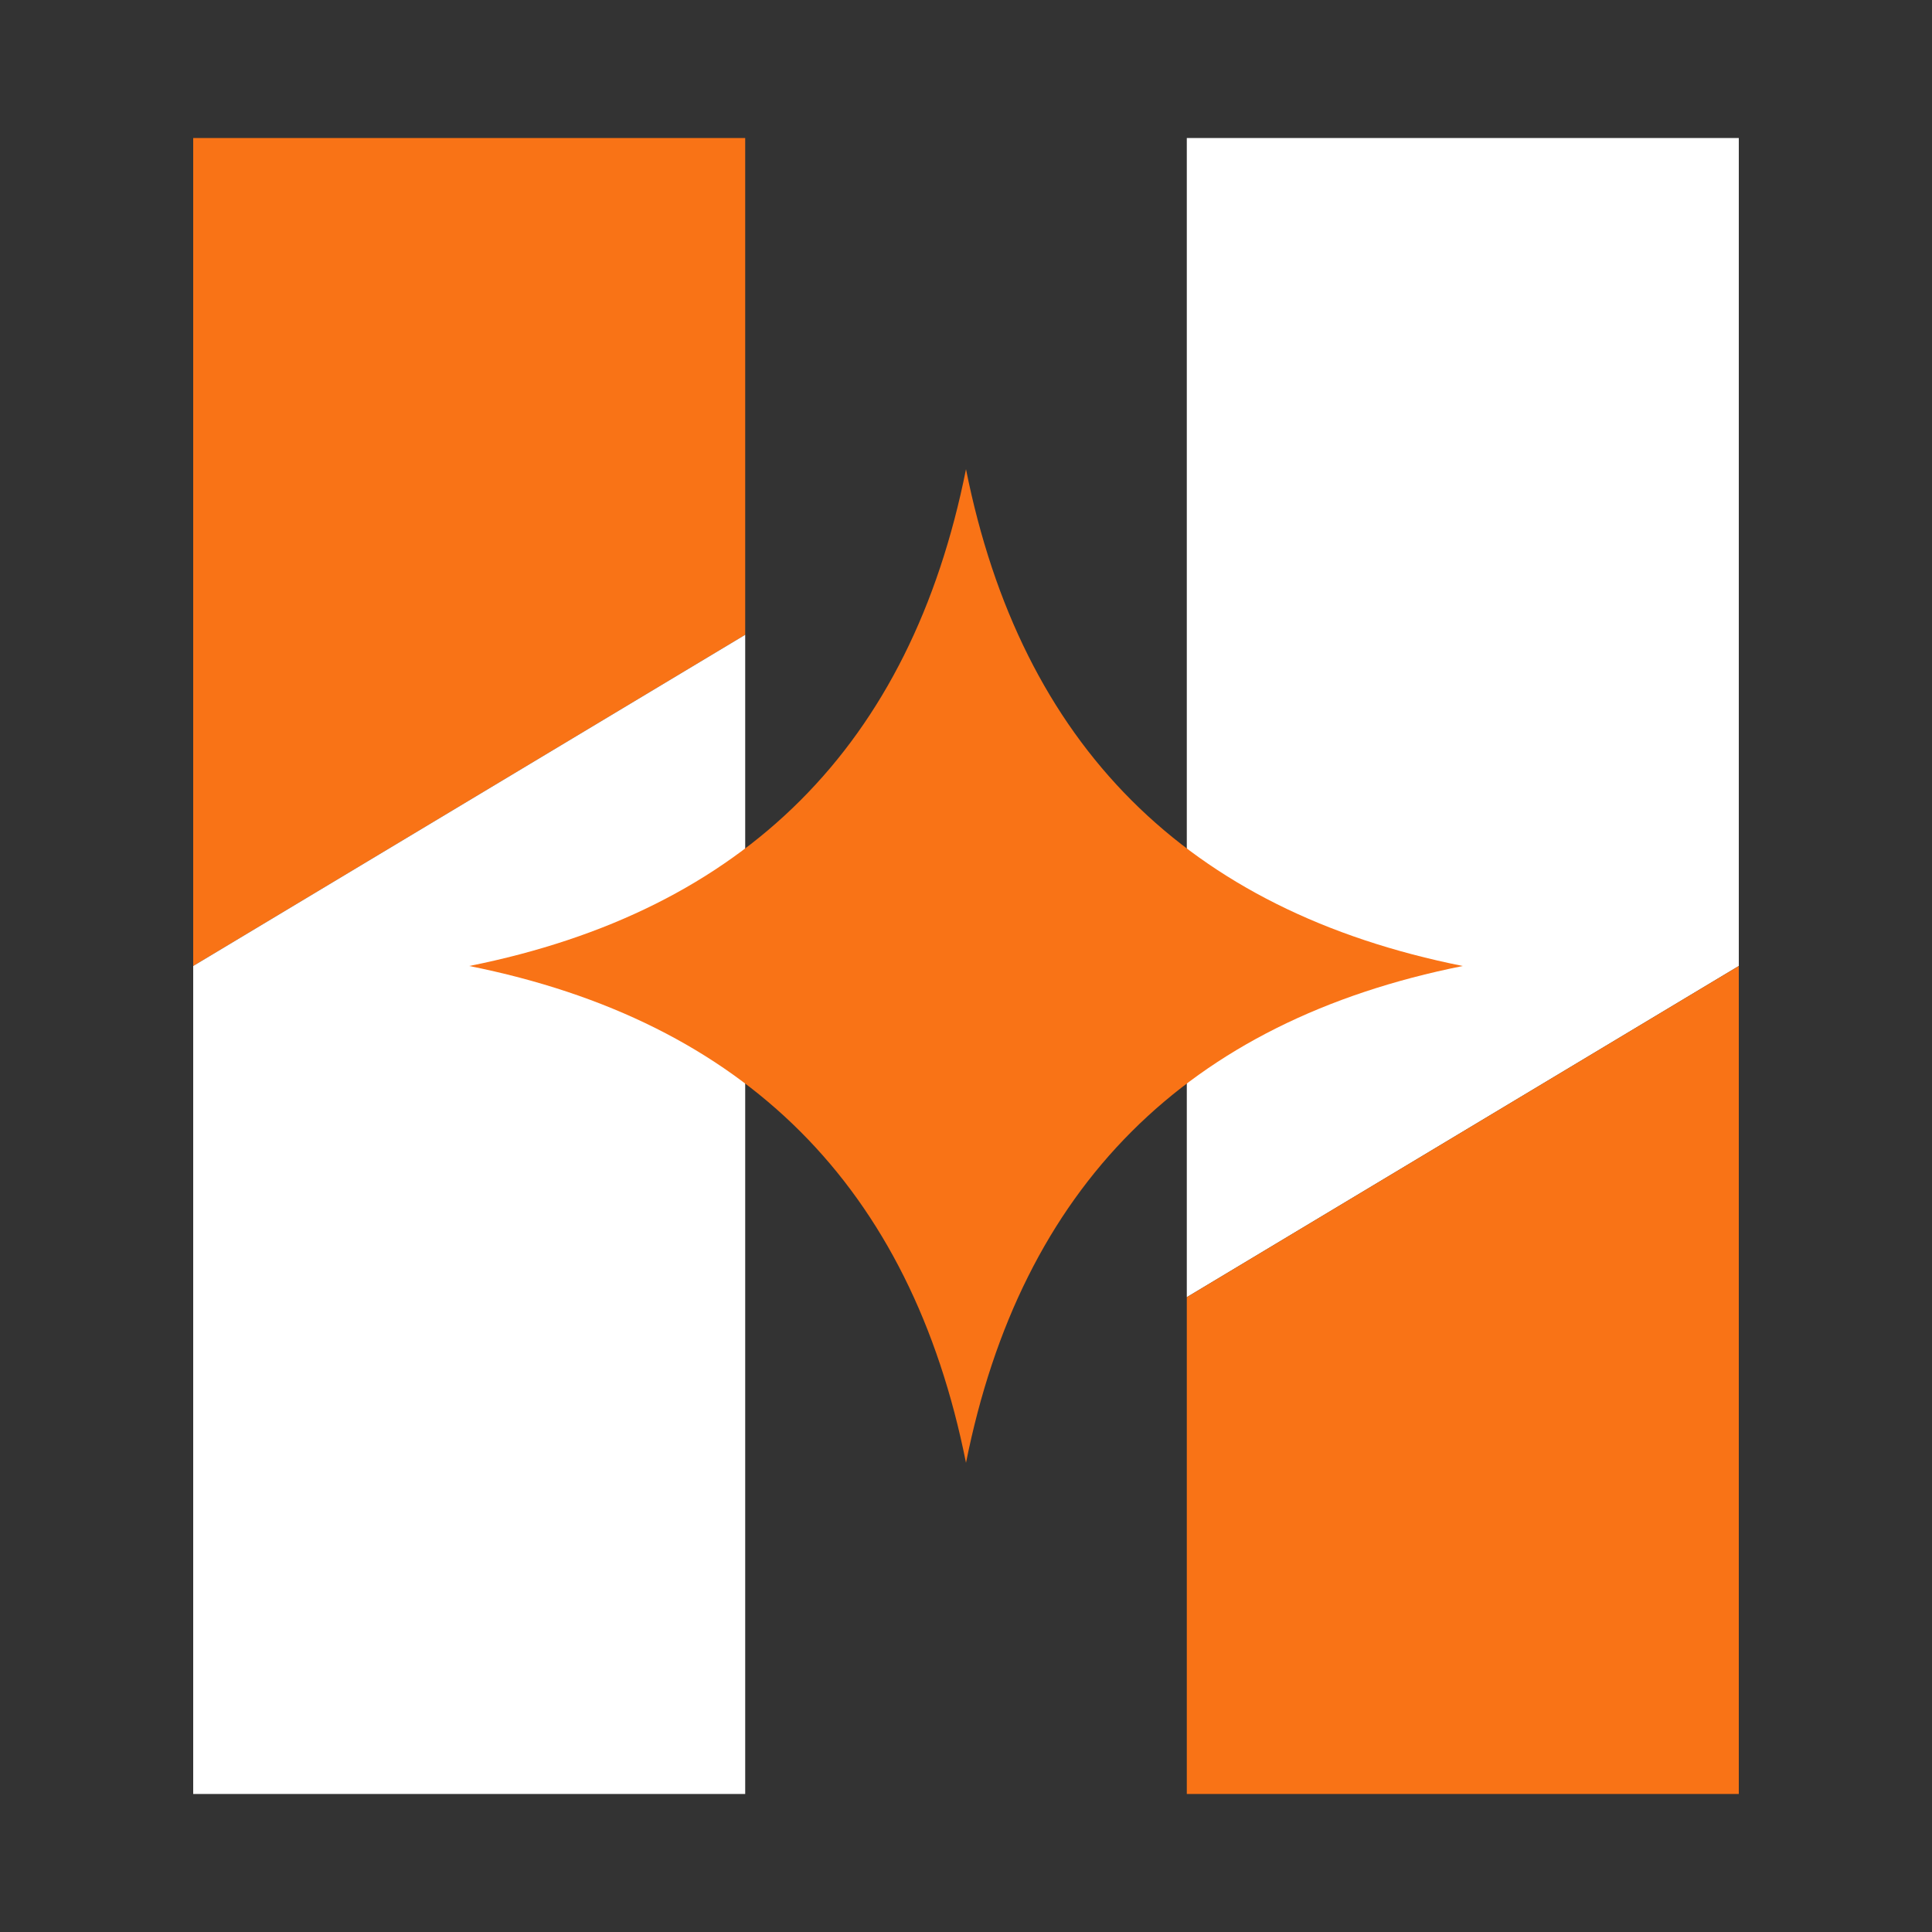
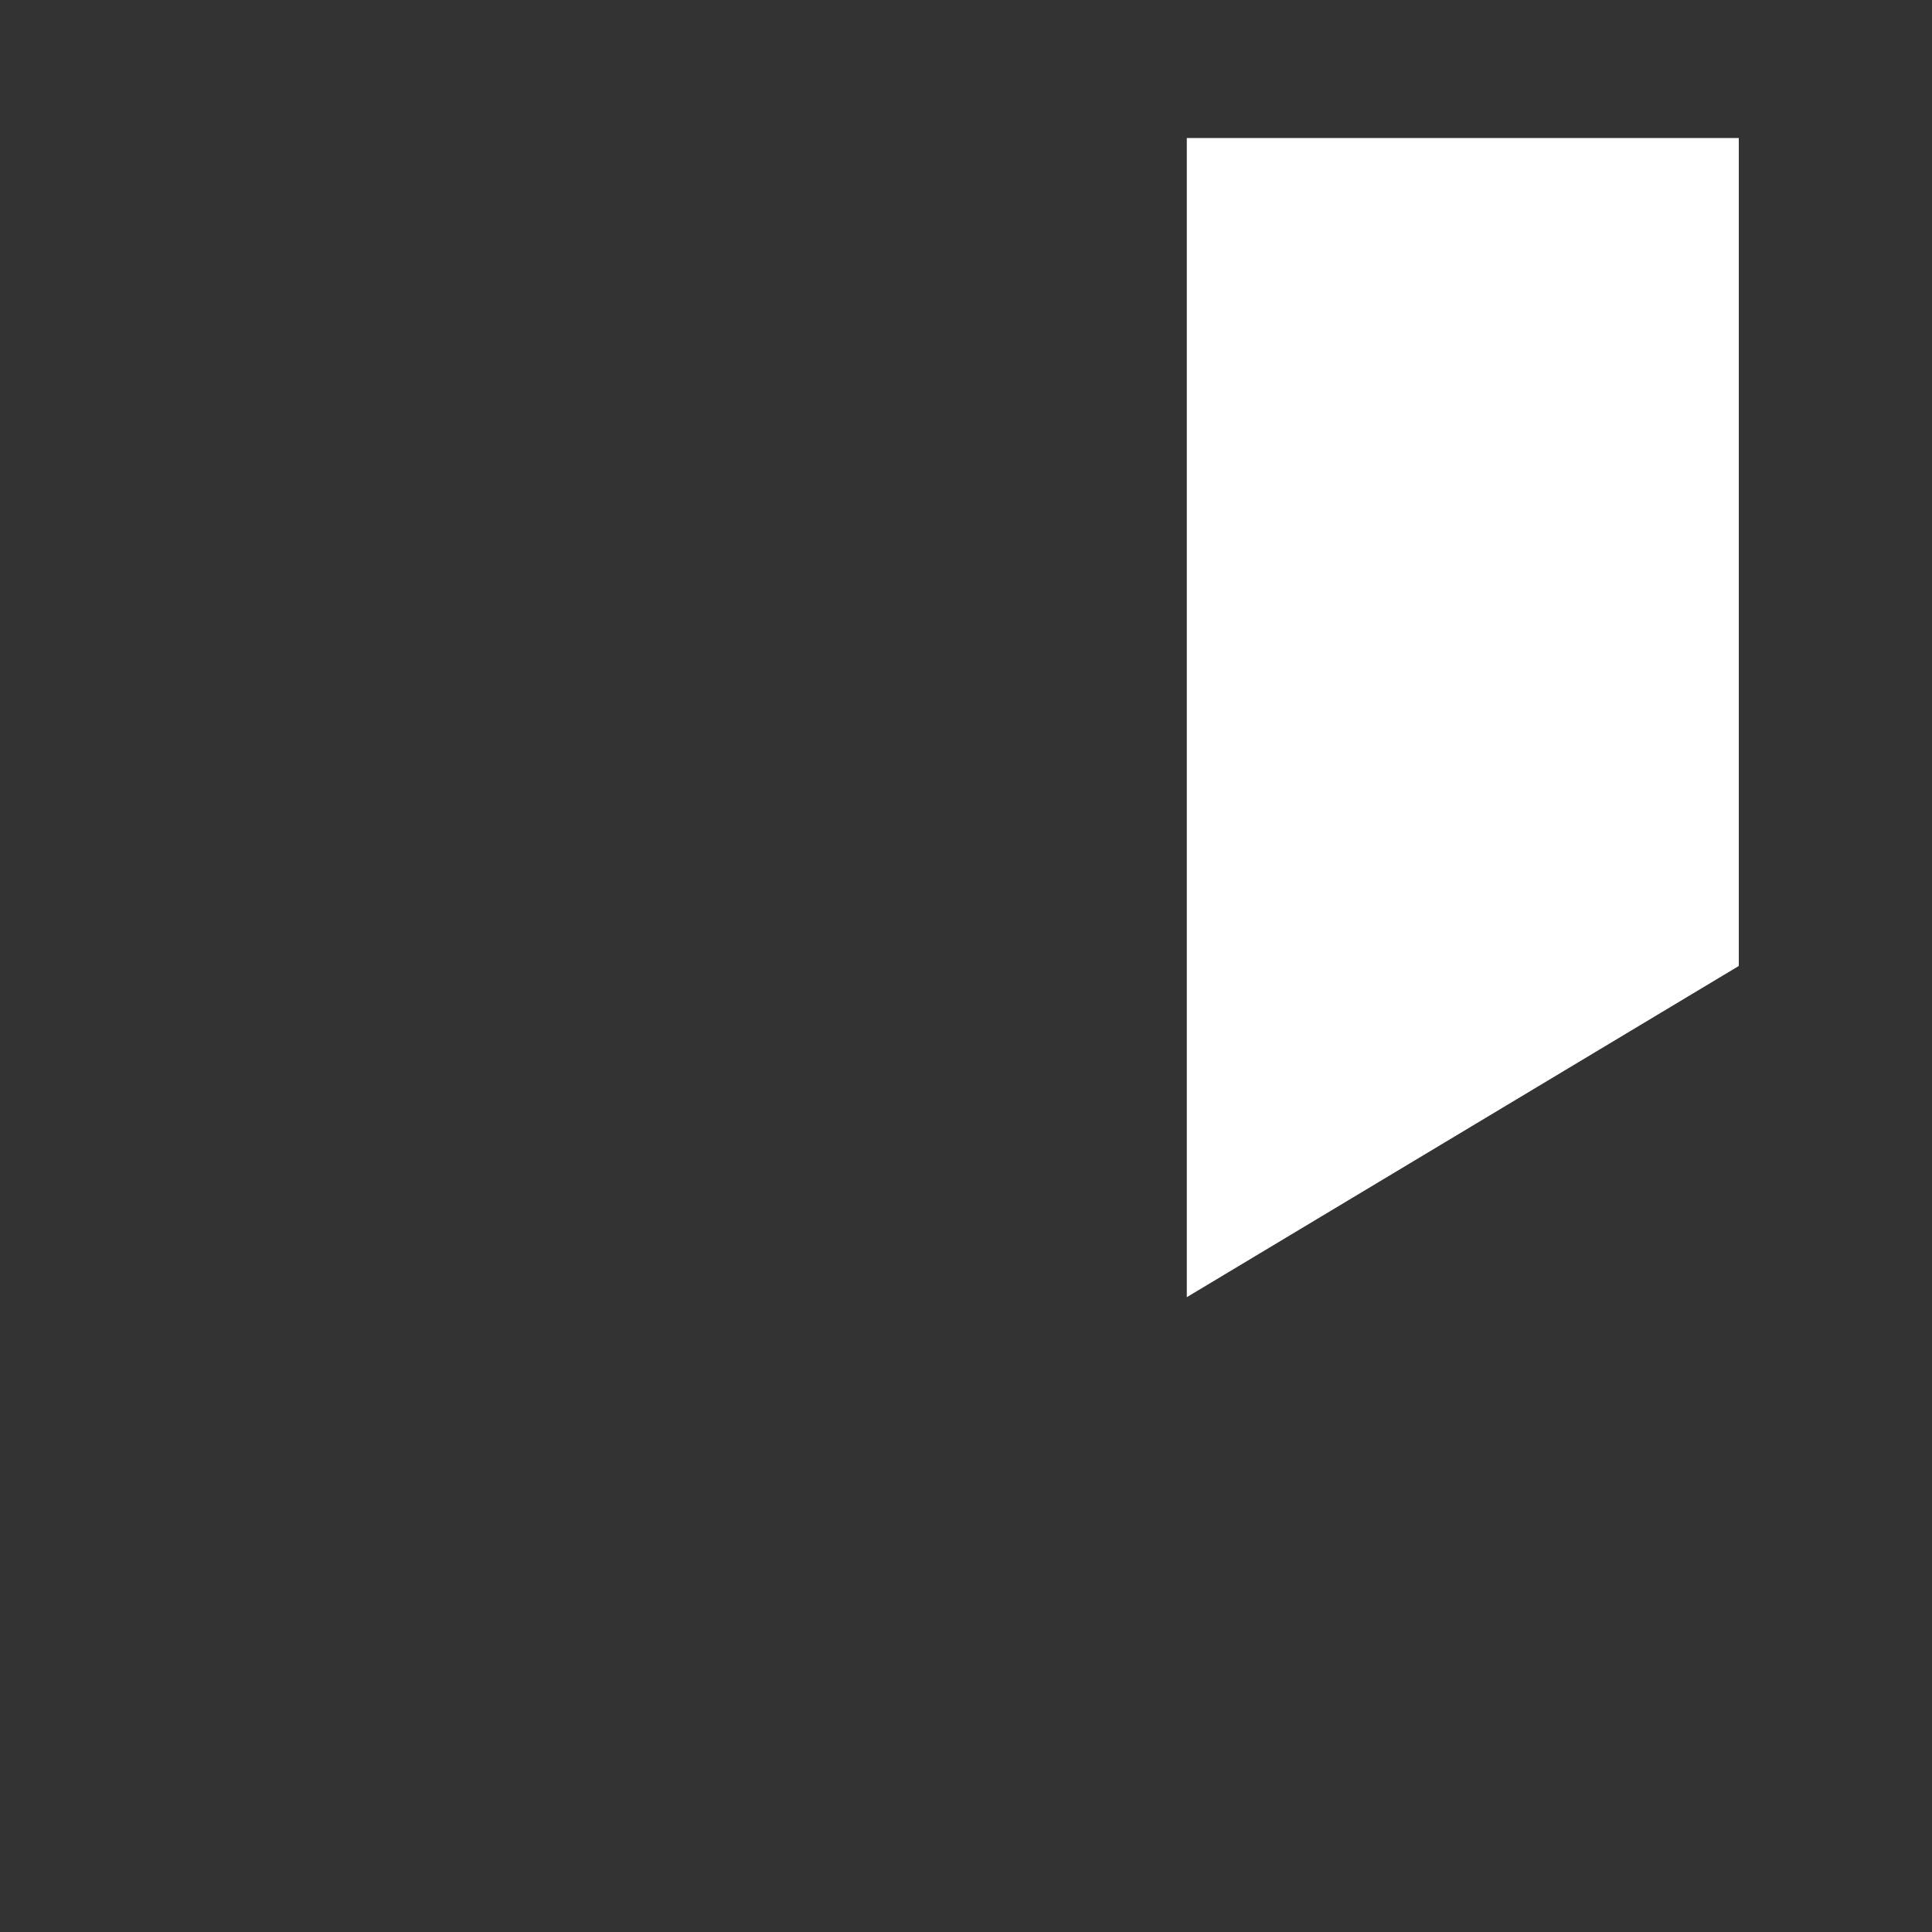
<svg xmlns="http://www.w3.org/2000/svg" viewBox="15 15 70 70" fill="none">
  <rect x="15" y="15" width="70" height="70" fill="#333333" stroke="none" />
-   <path d="M22 20 L42 20 L42 38 L22 50 Z" fill="#f97316" />
-   <path d="M22 50 L42 38 L42 80 L22 80 Z" fill="#ffffff" />
-   <path d="M58 20 L78 20 L78 50 L58 62 Z" fill="#ffffff" />
-   <path d="M58 62 L78 50 L78 80 L58 80 Z" fill="#f97316" />
-   <path d="M50 32 Q53 47 68 50 Q53 53 50 68 Q47 53 32 50 Q47 47 50 32 Z" fill="#f97316" />
+   <path d="M58 20 L78 20 L78 50 L58 62 " fill="#ffffff" />
</svg>